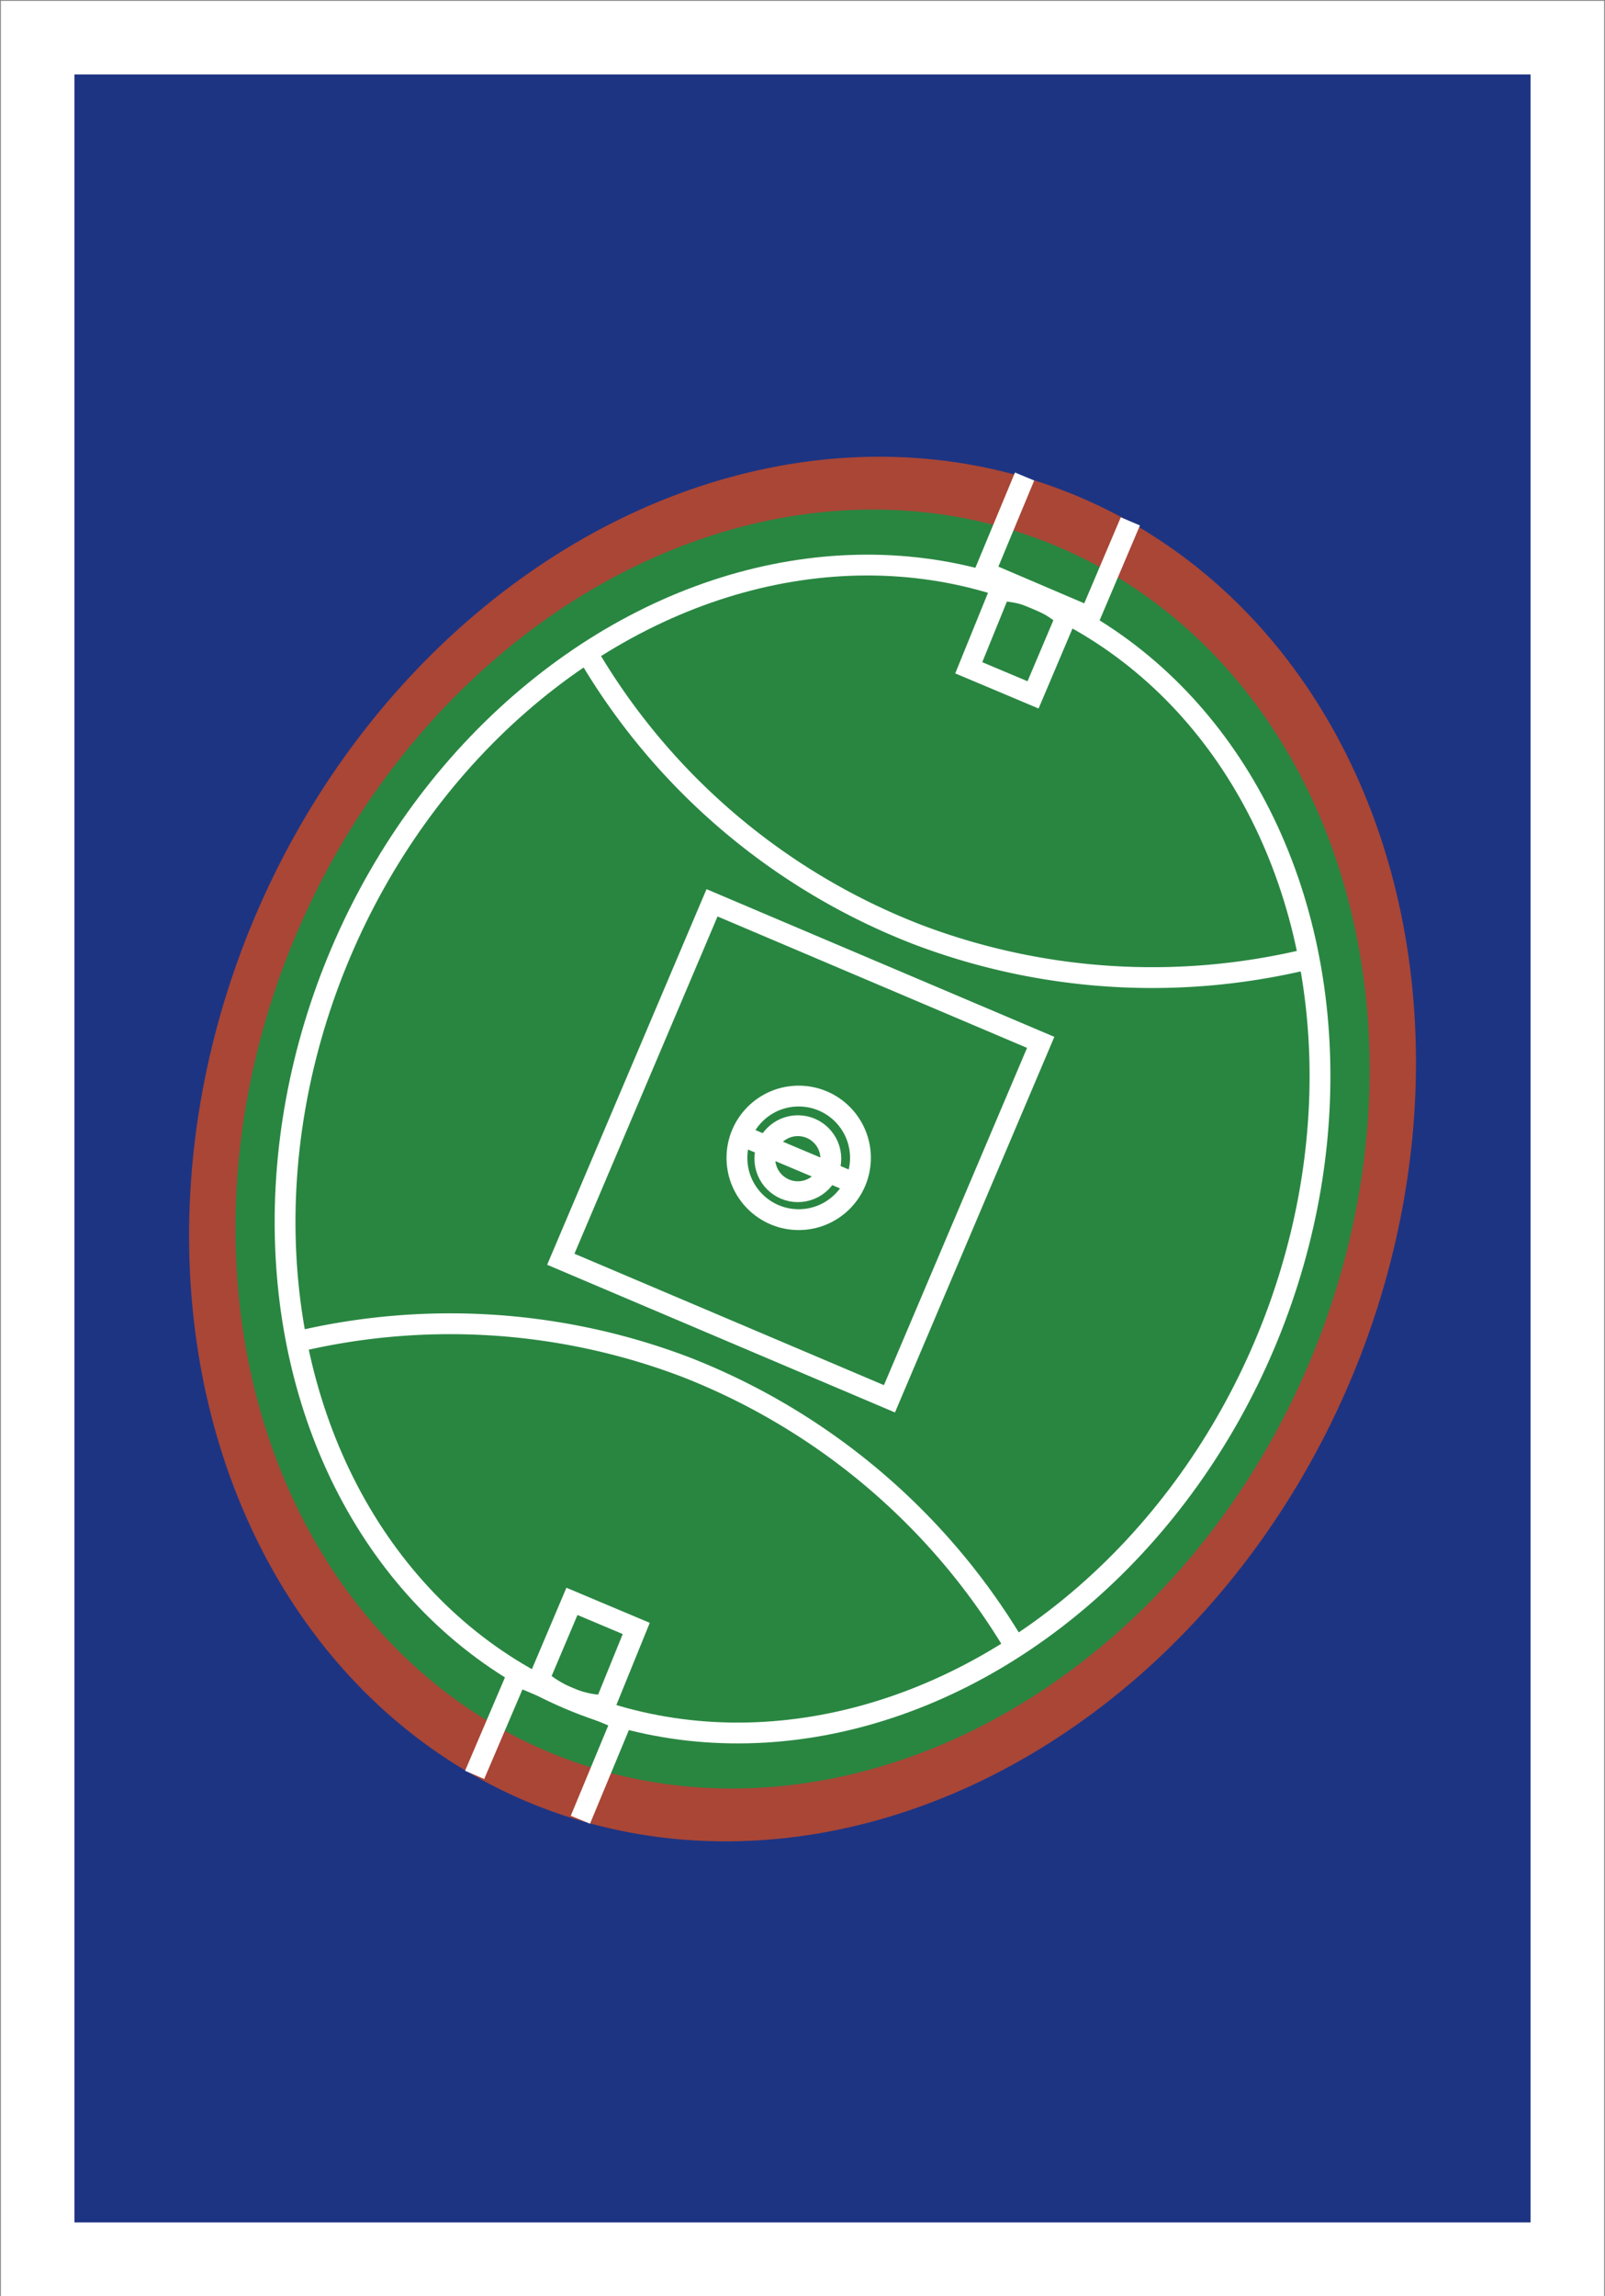
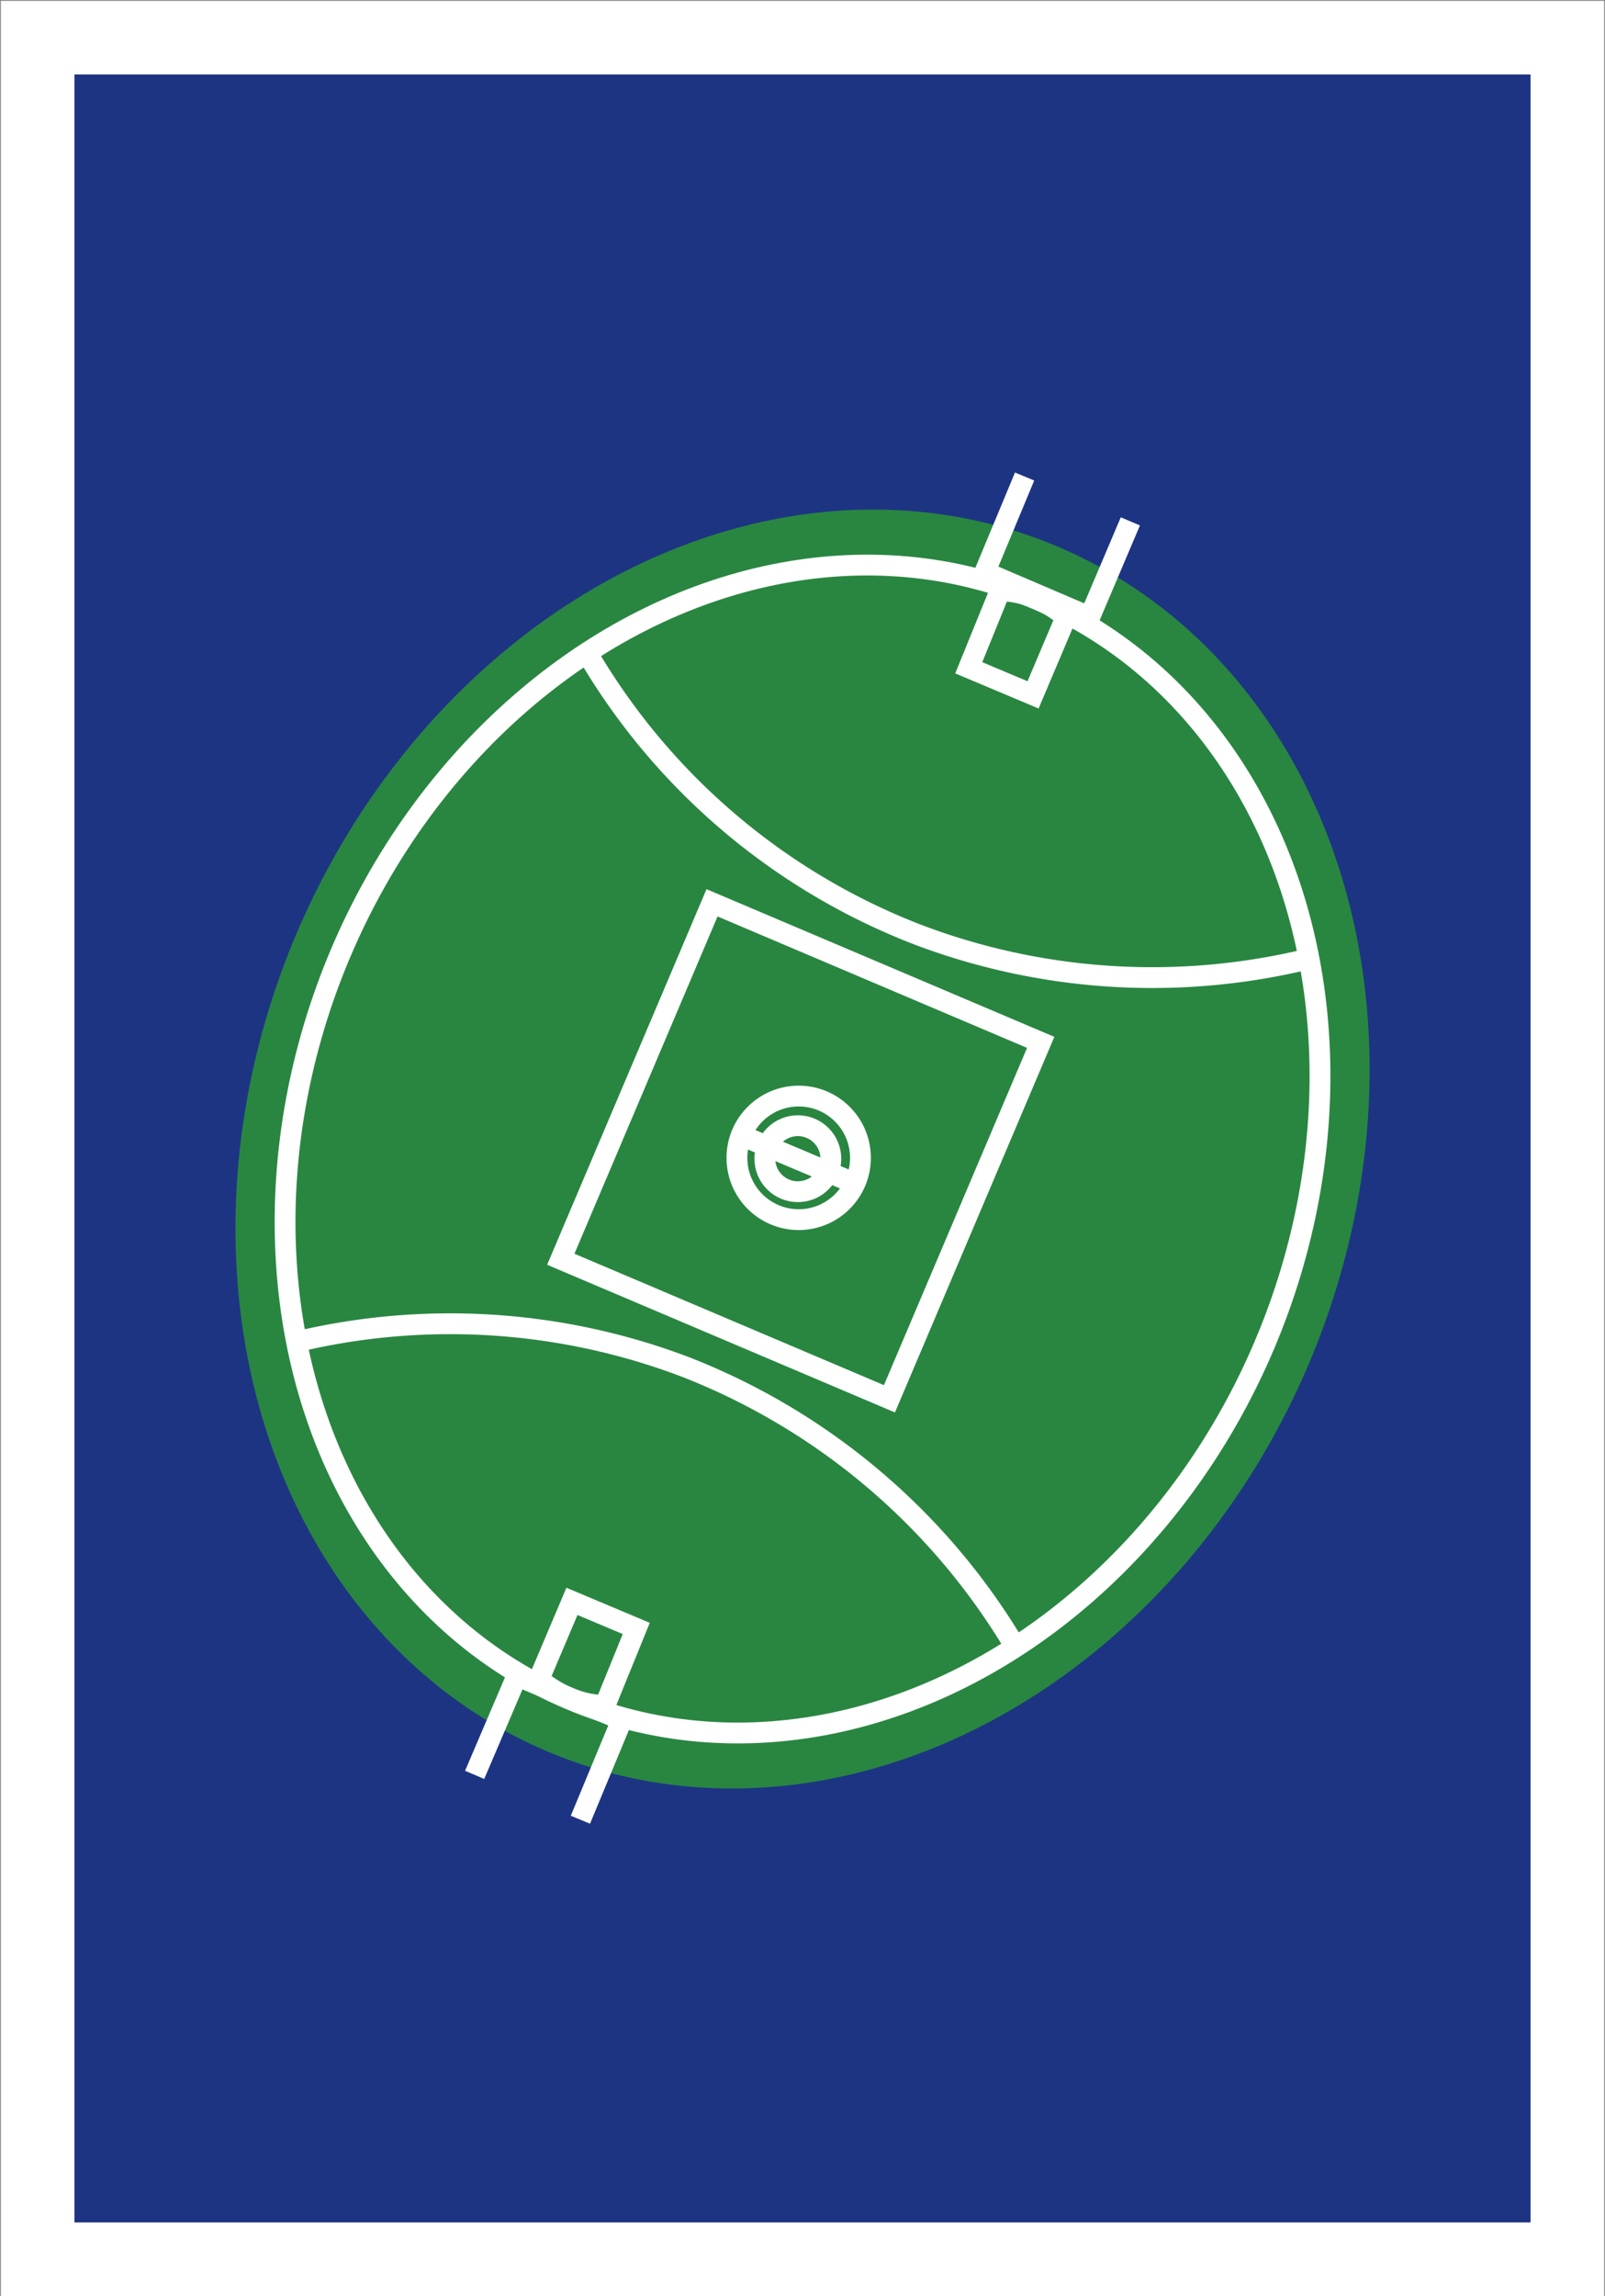
<svg xmlns="http://www.w3.org/2000/svg" viewBox="0 0 189.7 271.3">
  <rect x="0" y="0" width="189.7" height="271.3" fill="#808080" stroke="none" />
  <rect x="0.1" y="0.1" width="189.5" height="271.17" fill="#fff" />
  <rect x="8.8" y="8.8" width="172.1" height="253.78" fill="#1d3483" />
-   <ellipse cx="94.8" cy="135.7" rx="83.7" ry="70.3" transform="translate(-67.1 170) rotate(-67)" fill="#a94636" />
  <ellipse cx="94.8" cy="135.7" rx="77.3" ry="65" transform="translate(-67.1 170) rotate(-67)" fill="#298641" />
  <ellipse cx="94.8" cy="135.7" rx="70.6" ry="59.3" transform="translate(-67.1 170) rotate(-67)" fill="none" stroke="#fff" stroke-miterlimit="10" stroke-width="2.46" />
  <path d="M69.6,77.5a77.6,77.6,0,0,0,38.8,32.9,78.2,78.2,0,0,0,45.8,3" fill="none" stroke="#fff" stroke-miterlimit="10" stroke-width="2.46" />
  <path d="M119.9,194.4A78.5,78.5,0,0,0,81,161.5a78.3,78.3,0,0,0-45.8-3" fill="none" stroke="#fff" stroke-miterlimit="10" stroke-width="2.46" />
  <rect x="73.6" y="113.1" width="42.2" height="45.75" transform="translate(60.6 -26.2) rotate(23)" fill="none" stroke="#fff" stroke-miterlimit="10" stroke-width="2.46" />
  <circle cx="94.4" cy="136.8" r="7.3" fill="none" stroke="#fff" stroke-miterlimit="10" stroke-width="2.46" />
  <line x1="87.5" y1="134.1" x2="101" y2="139.8" fill="none" stroke="#fff" stroke-miterlimit="10" stroke-width="2.46" />
  <circle cx="94.3" cy="136.9" r="3.9" fill="none" stroke="#fff" stroke-miterlimit="10" stroke-width="2.46" />
  <path d="M71.5,201.5a11.3,11.3,0,0,1-4.2-.9,13.3,13.3,0,0,1-3.6-2.2l3.9-9.2,7.6,3.2Z" fill="none" stroke="#fff" stroke-miterlimit="10" stroke-width="2.46" />
  <path d="M118.2,69.8a11.3,11.3,0,0,1,4.2.9,13.3,13.3,0,0,1,3.6,2.2l-3.9,9.2-7.6-3.2Z" fill="none" stroke="#fff" stroke-miterlimit="10" stroke-width="2.46" />
  <polyline points="133.6 61.6 128.8 72.9 116.4 67.6 121.1 56.3" fill="none" stroke="#fff" stroke-miterlimit="10" stroke-width="2.46" />
  <polyline points="56.1 209.7 61.1 198 73.5 203.2 68.6 215" fill="none" stroke="#fff" stroke-miterlimit="10" stroke-width="2.46" />
</svg>